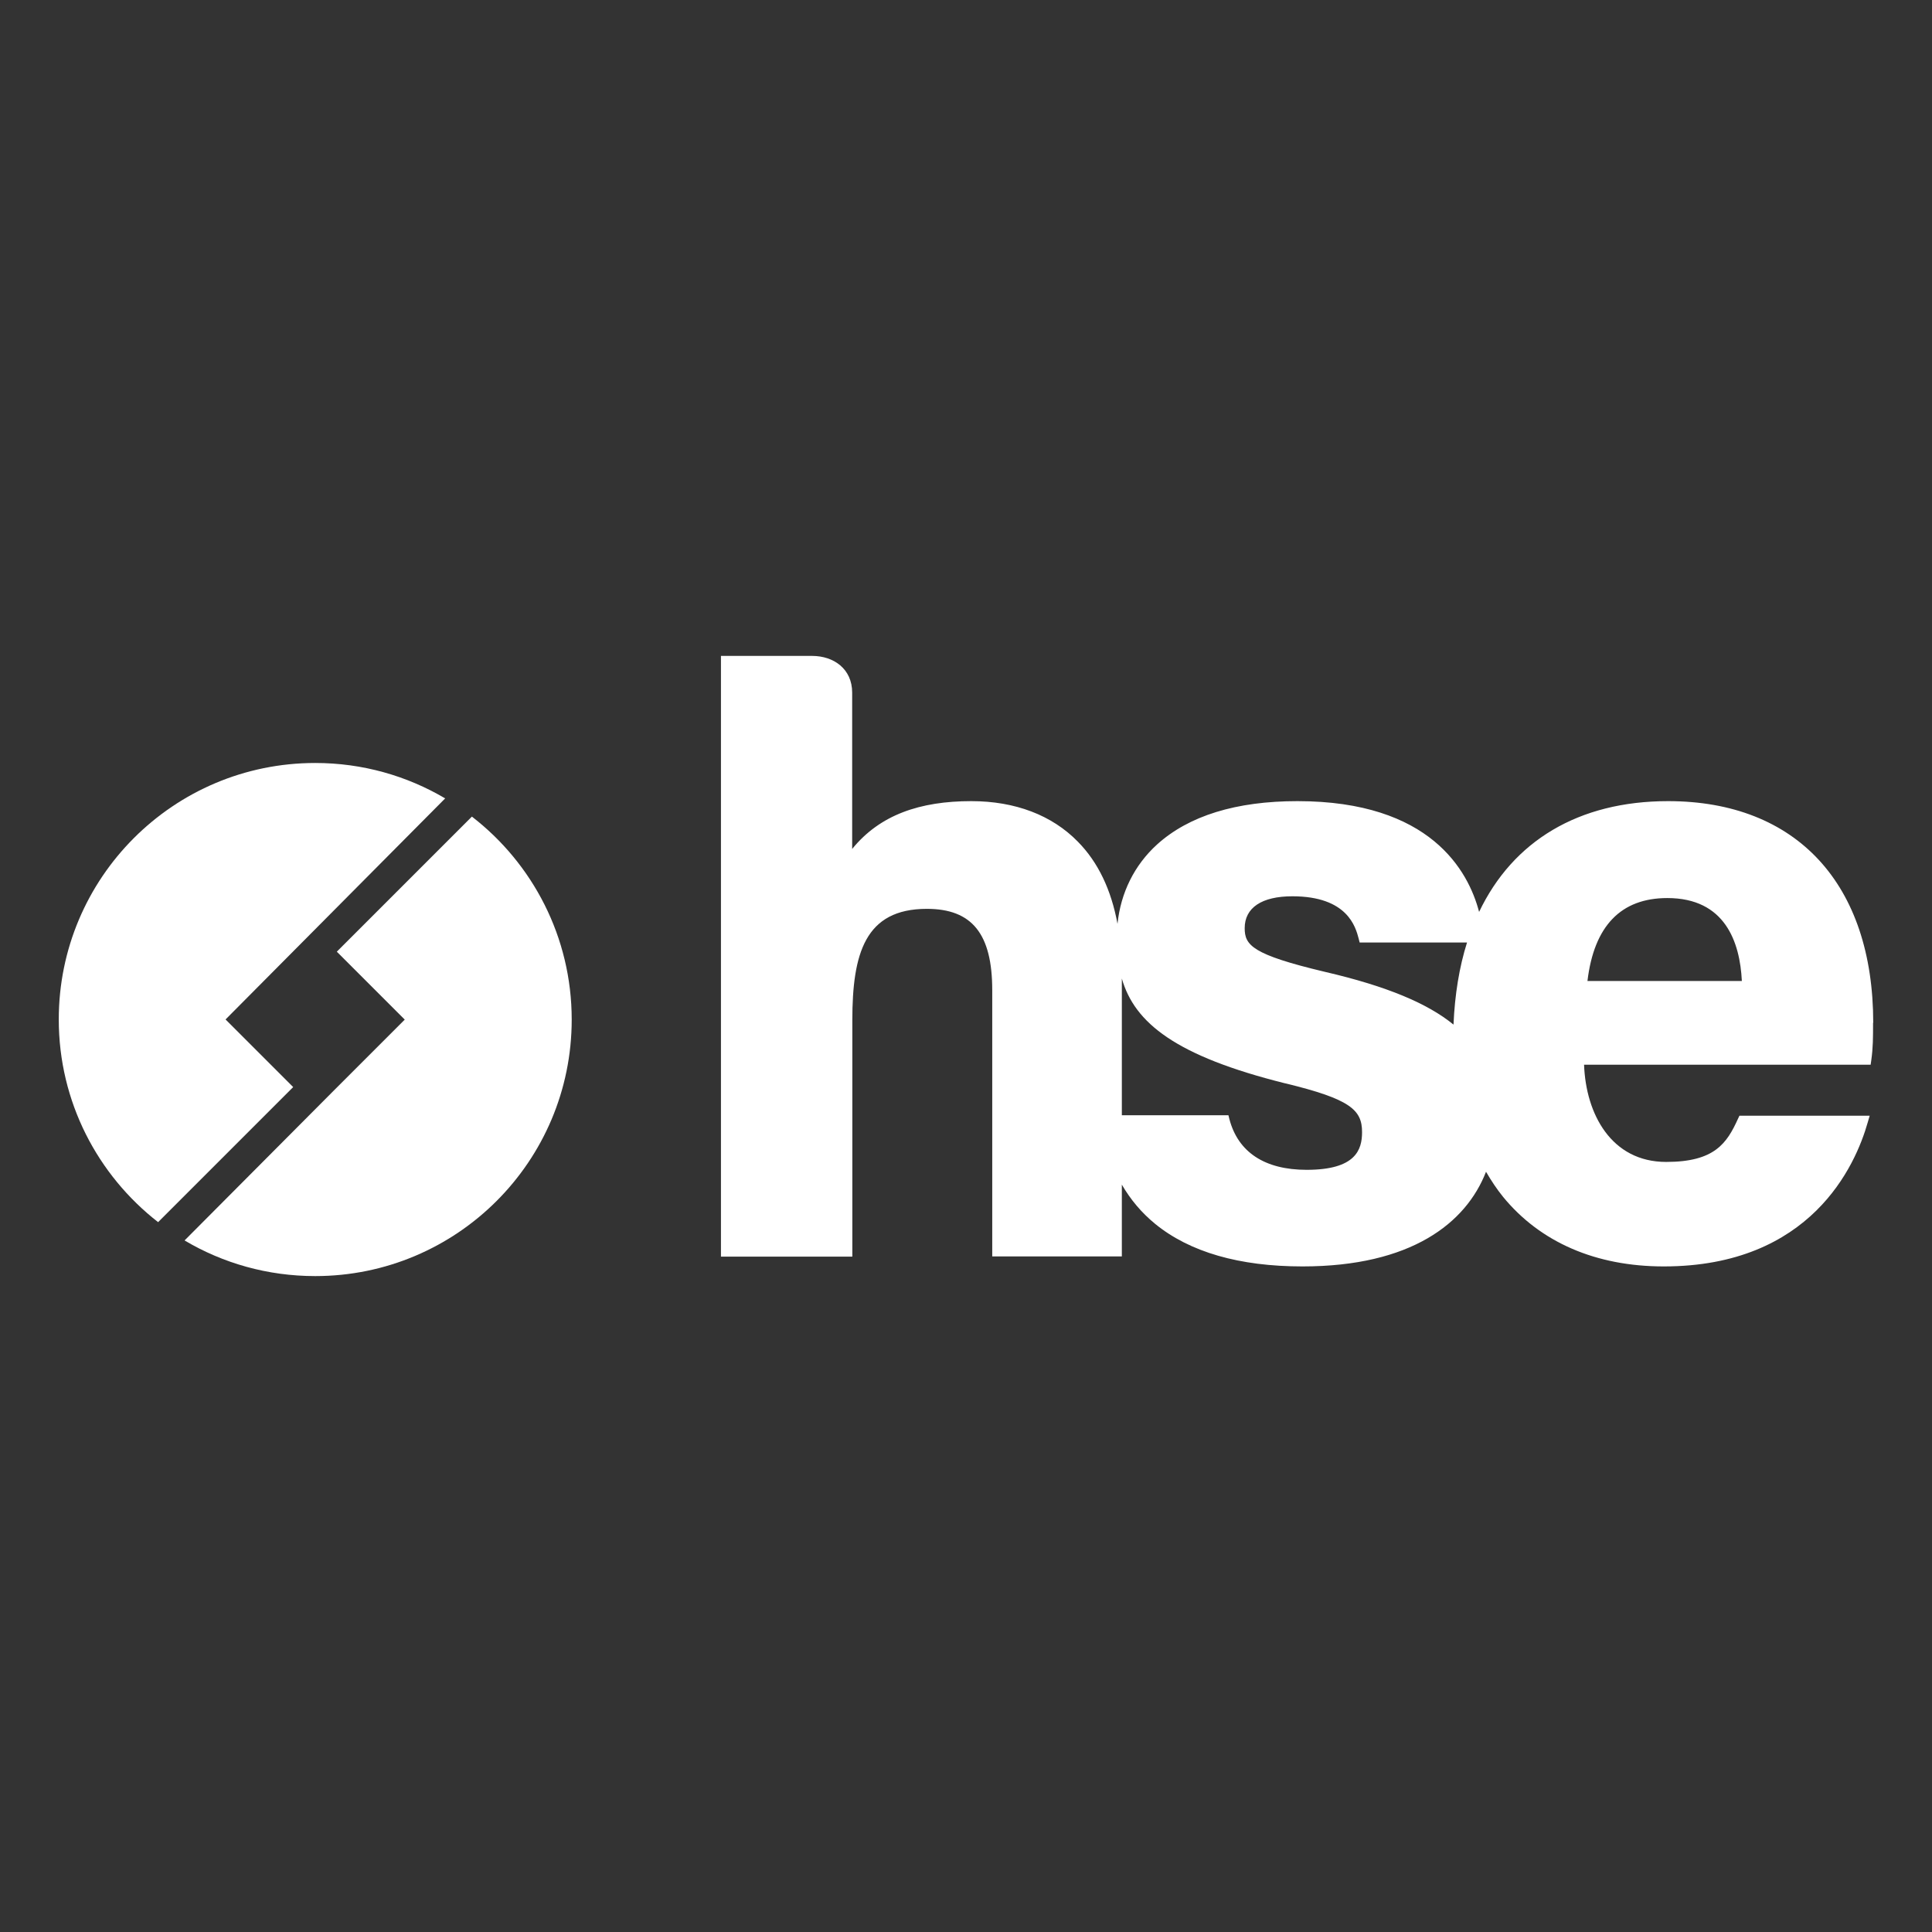
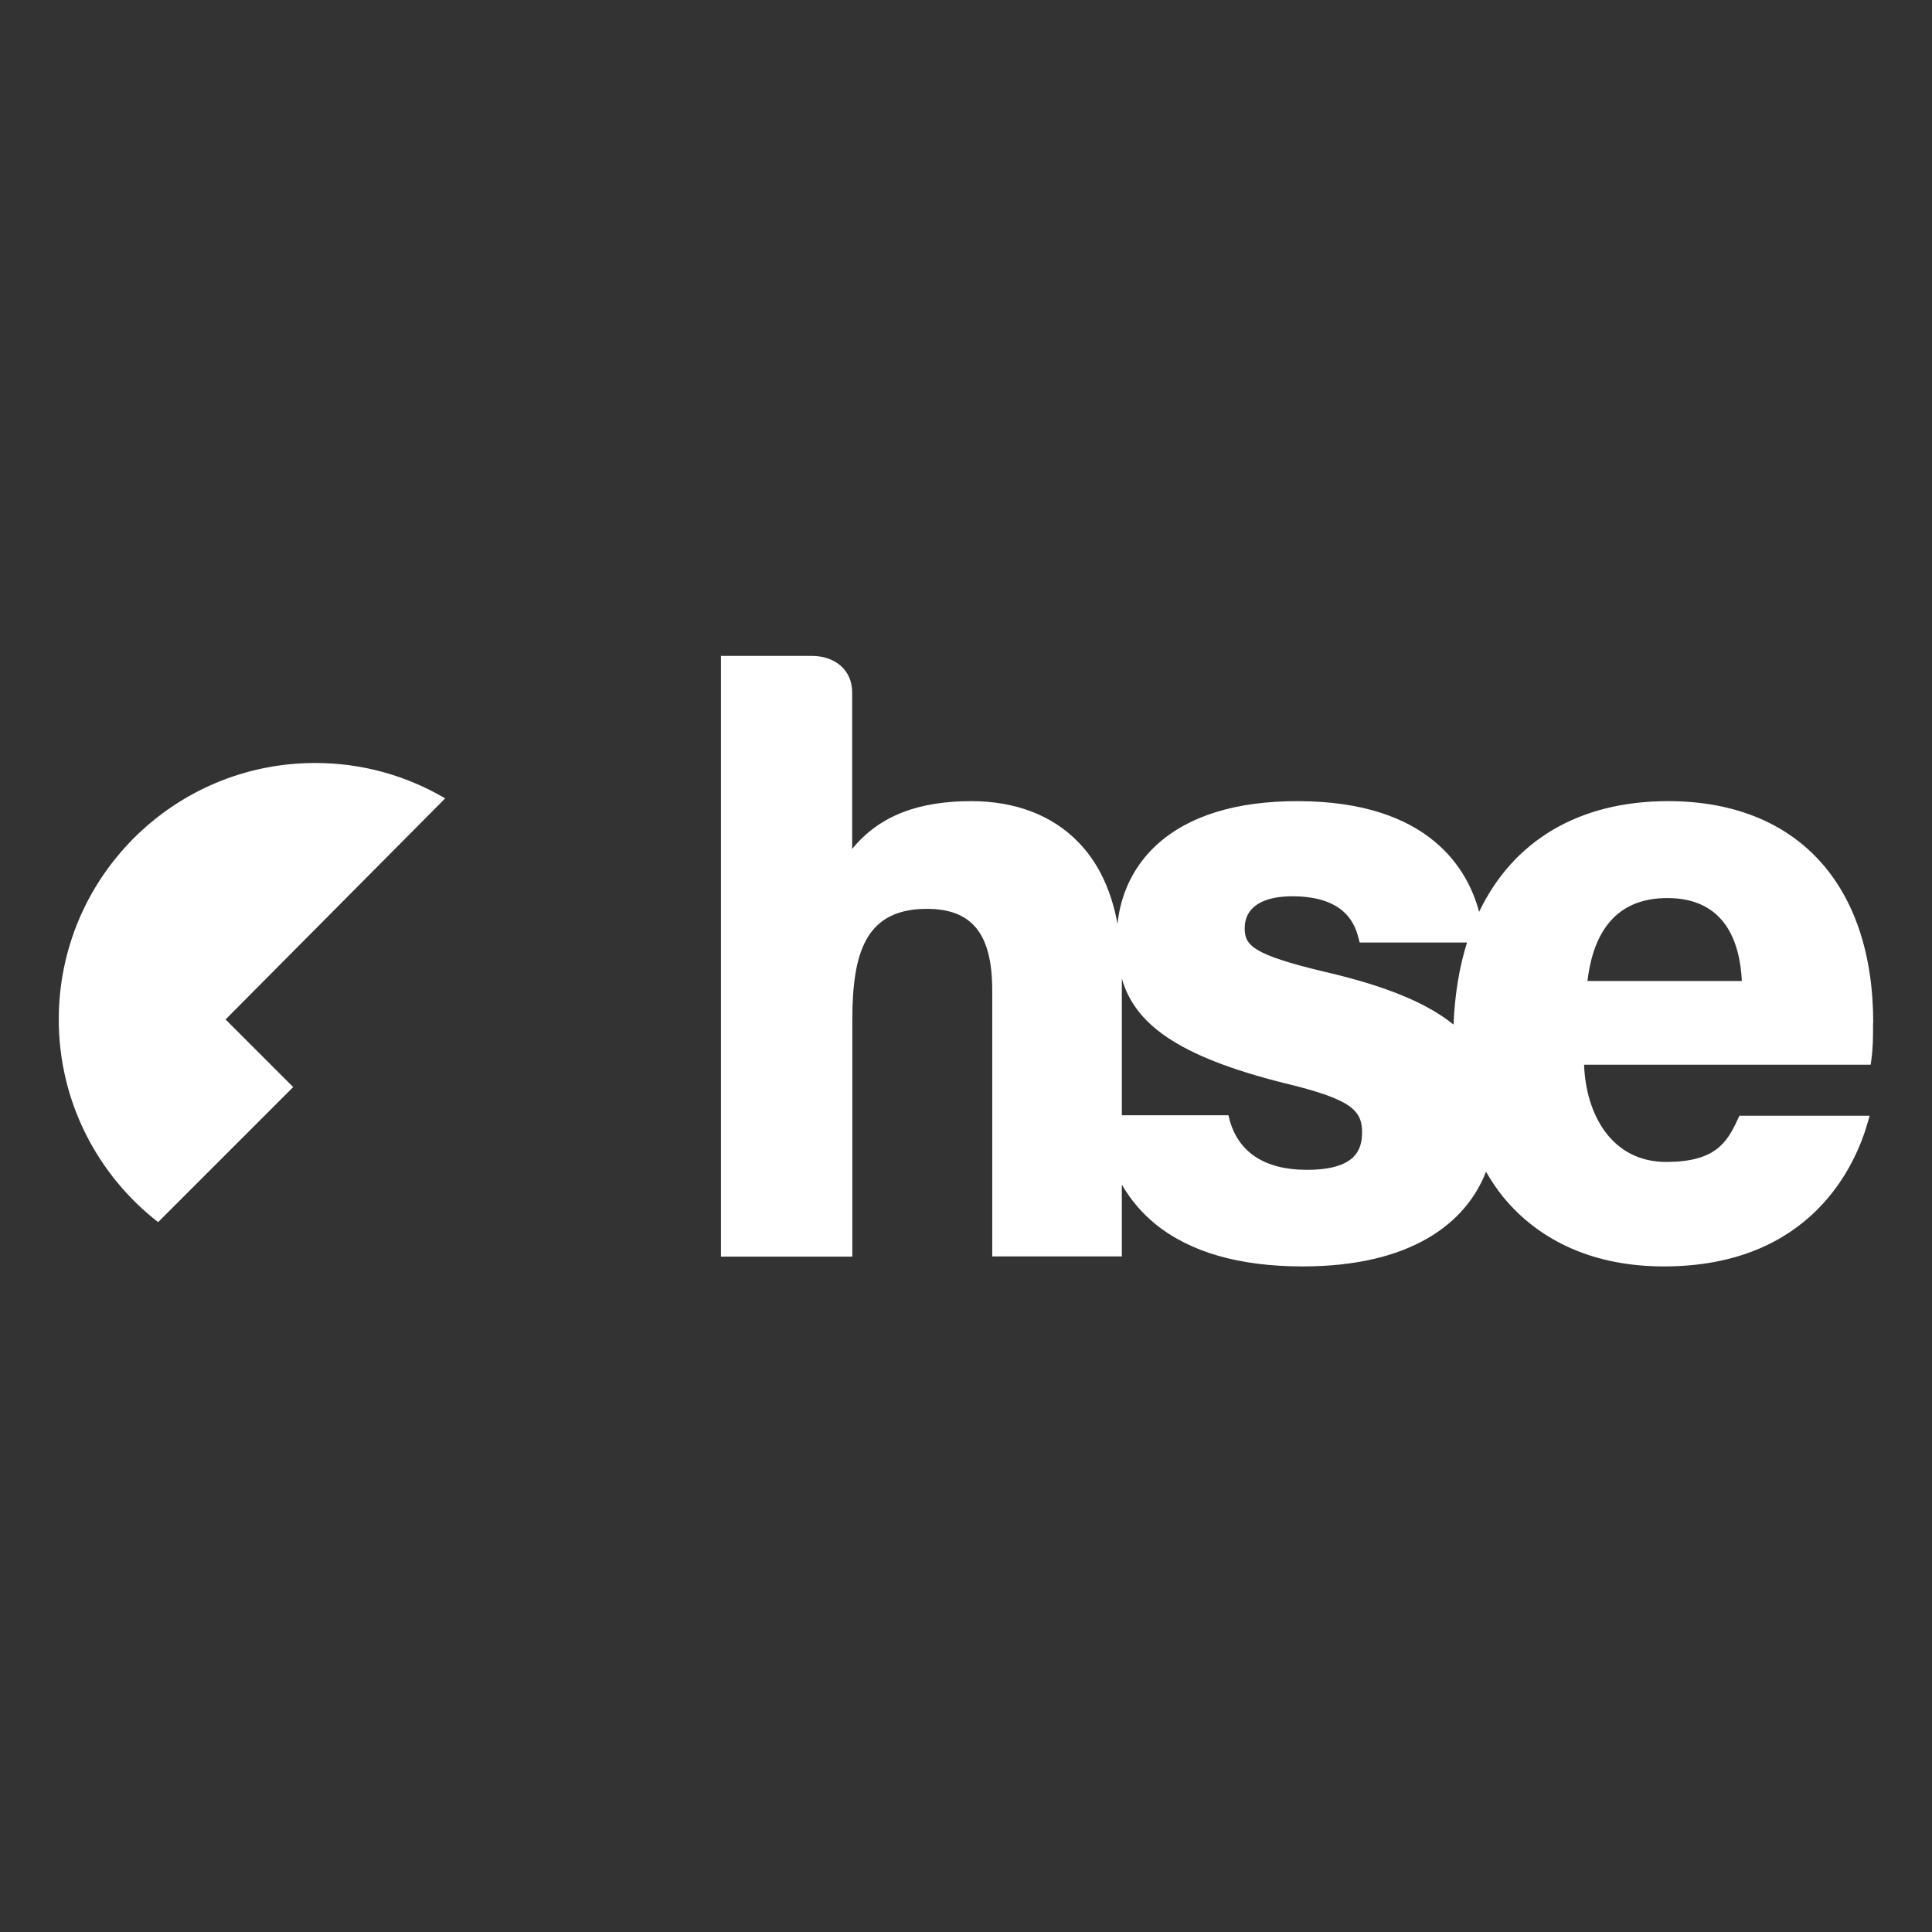
<svg xmlns="http://www.w3.org/2000/svg" id="Layer_1" version="1.1" viewBox="0 0 120 120">
  <rect x="0" y="0" width="120" height="120" fill="#333333" stroke="none" />
  <defs>
    <style>
      .st0 {
        fill: #fff;
      }
    </style>
  </defs>
  <g id="Layer_2">
    <g>
      <path class="st0" d="M27.65,49.59c-2.37-1.4-5.13-2.2-8.07-2.2-8.8,0-15.93,7.13-15.93,15.93,0,5.12,2.42,9.67,6.17,12.59l8.39-8.39-4.2-4.2,13.64-13.73Z" />
-       <path class="st0" d="M11.47,77.05c2.38,1.41,5.15,2.21,8.11,2.21,8.8,0,15.93-7.13,15.93-15.93,0-5.13-2.43-9.7-6.2-12.61l-8.39,8.39,4.22,4.22-4.46,4.46-9.21,9.25h0Z" />
      <path class="st0" d="M108.19,60.93h-9.59c.41-3.42,2.08-5.15,4.96-5.15,3.59,0,4.51,2.73,4.63,5.15M91.12,58.54c-.48,1.52-.76,3.23-.84,5.1-1.59-1.3-4.11-2.38-8-3.28-4.5-1.07-4.97-1.65-4.97-2.71,0-1.27,1.06-1.98,2.96-1.98,3.43,0,3.93,1.91,4.12,2.63l.06.24h6.66ZM79.84,67.29c4.04.98,4.76,1.65,4.76,3.03,0,1.09-.39,2.34-3.44,2.34-2.6,0-4.26-1.09-4.8-3.15l-.06-.24h-6.62v-8.49c.79,2.75,3.33,4.81,10.15,6.51M116.35,63.54c0-8.63-4.76-13.78-12.74-13.78-5.57,0-9.64,2.48-11.74,6.88-.67-2.55-3.02-6.88-11.28-6.88-3.82,0-6.75.91-8.72,2.69-1.41,1.28-2.26,3-2.46,4.93-.39-2.11-1.2-3.82-2.46-5.1-1.61-1.65-3.9-2.52-6.62-2.52-3.19,0-5.68.85-7.4,2.97v-9.71c0-1.47-1.14-2.28-2.49-2.28h-5.66v37.31h8.16v-14.67c0-4.16.79-6.93,4.63-6.93,2.81,0,4.06,1.56,4.06,5.05v16.54h8.05v-4.46c.54.93,1.22,1.74,2.06,2.43,2.15,1.76,5.24,2.65,9.16,2.65,6.75,0,10.16-2.69,11.4-5.88.32.55.67,1.08,1.06,1.56,2.31,2.82,5.76,4.32,9.98,4.32,9.13,0,11.91-6.26,12.67-8.95l.12-.41h-8.09l-.09.19c-.69,1.52-1.45,2.68-4.46,2.68-3.41,0-4.99-2.98-5.1-6.04h17.8l.04-.28c.11-.8.11-1.38.11-2.34" />
    </g>
  </g>
</svg>